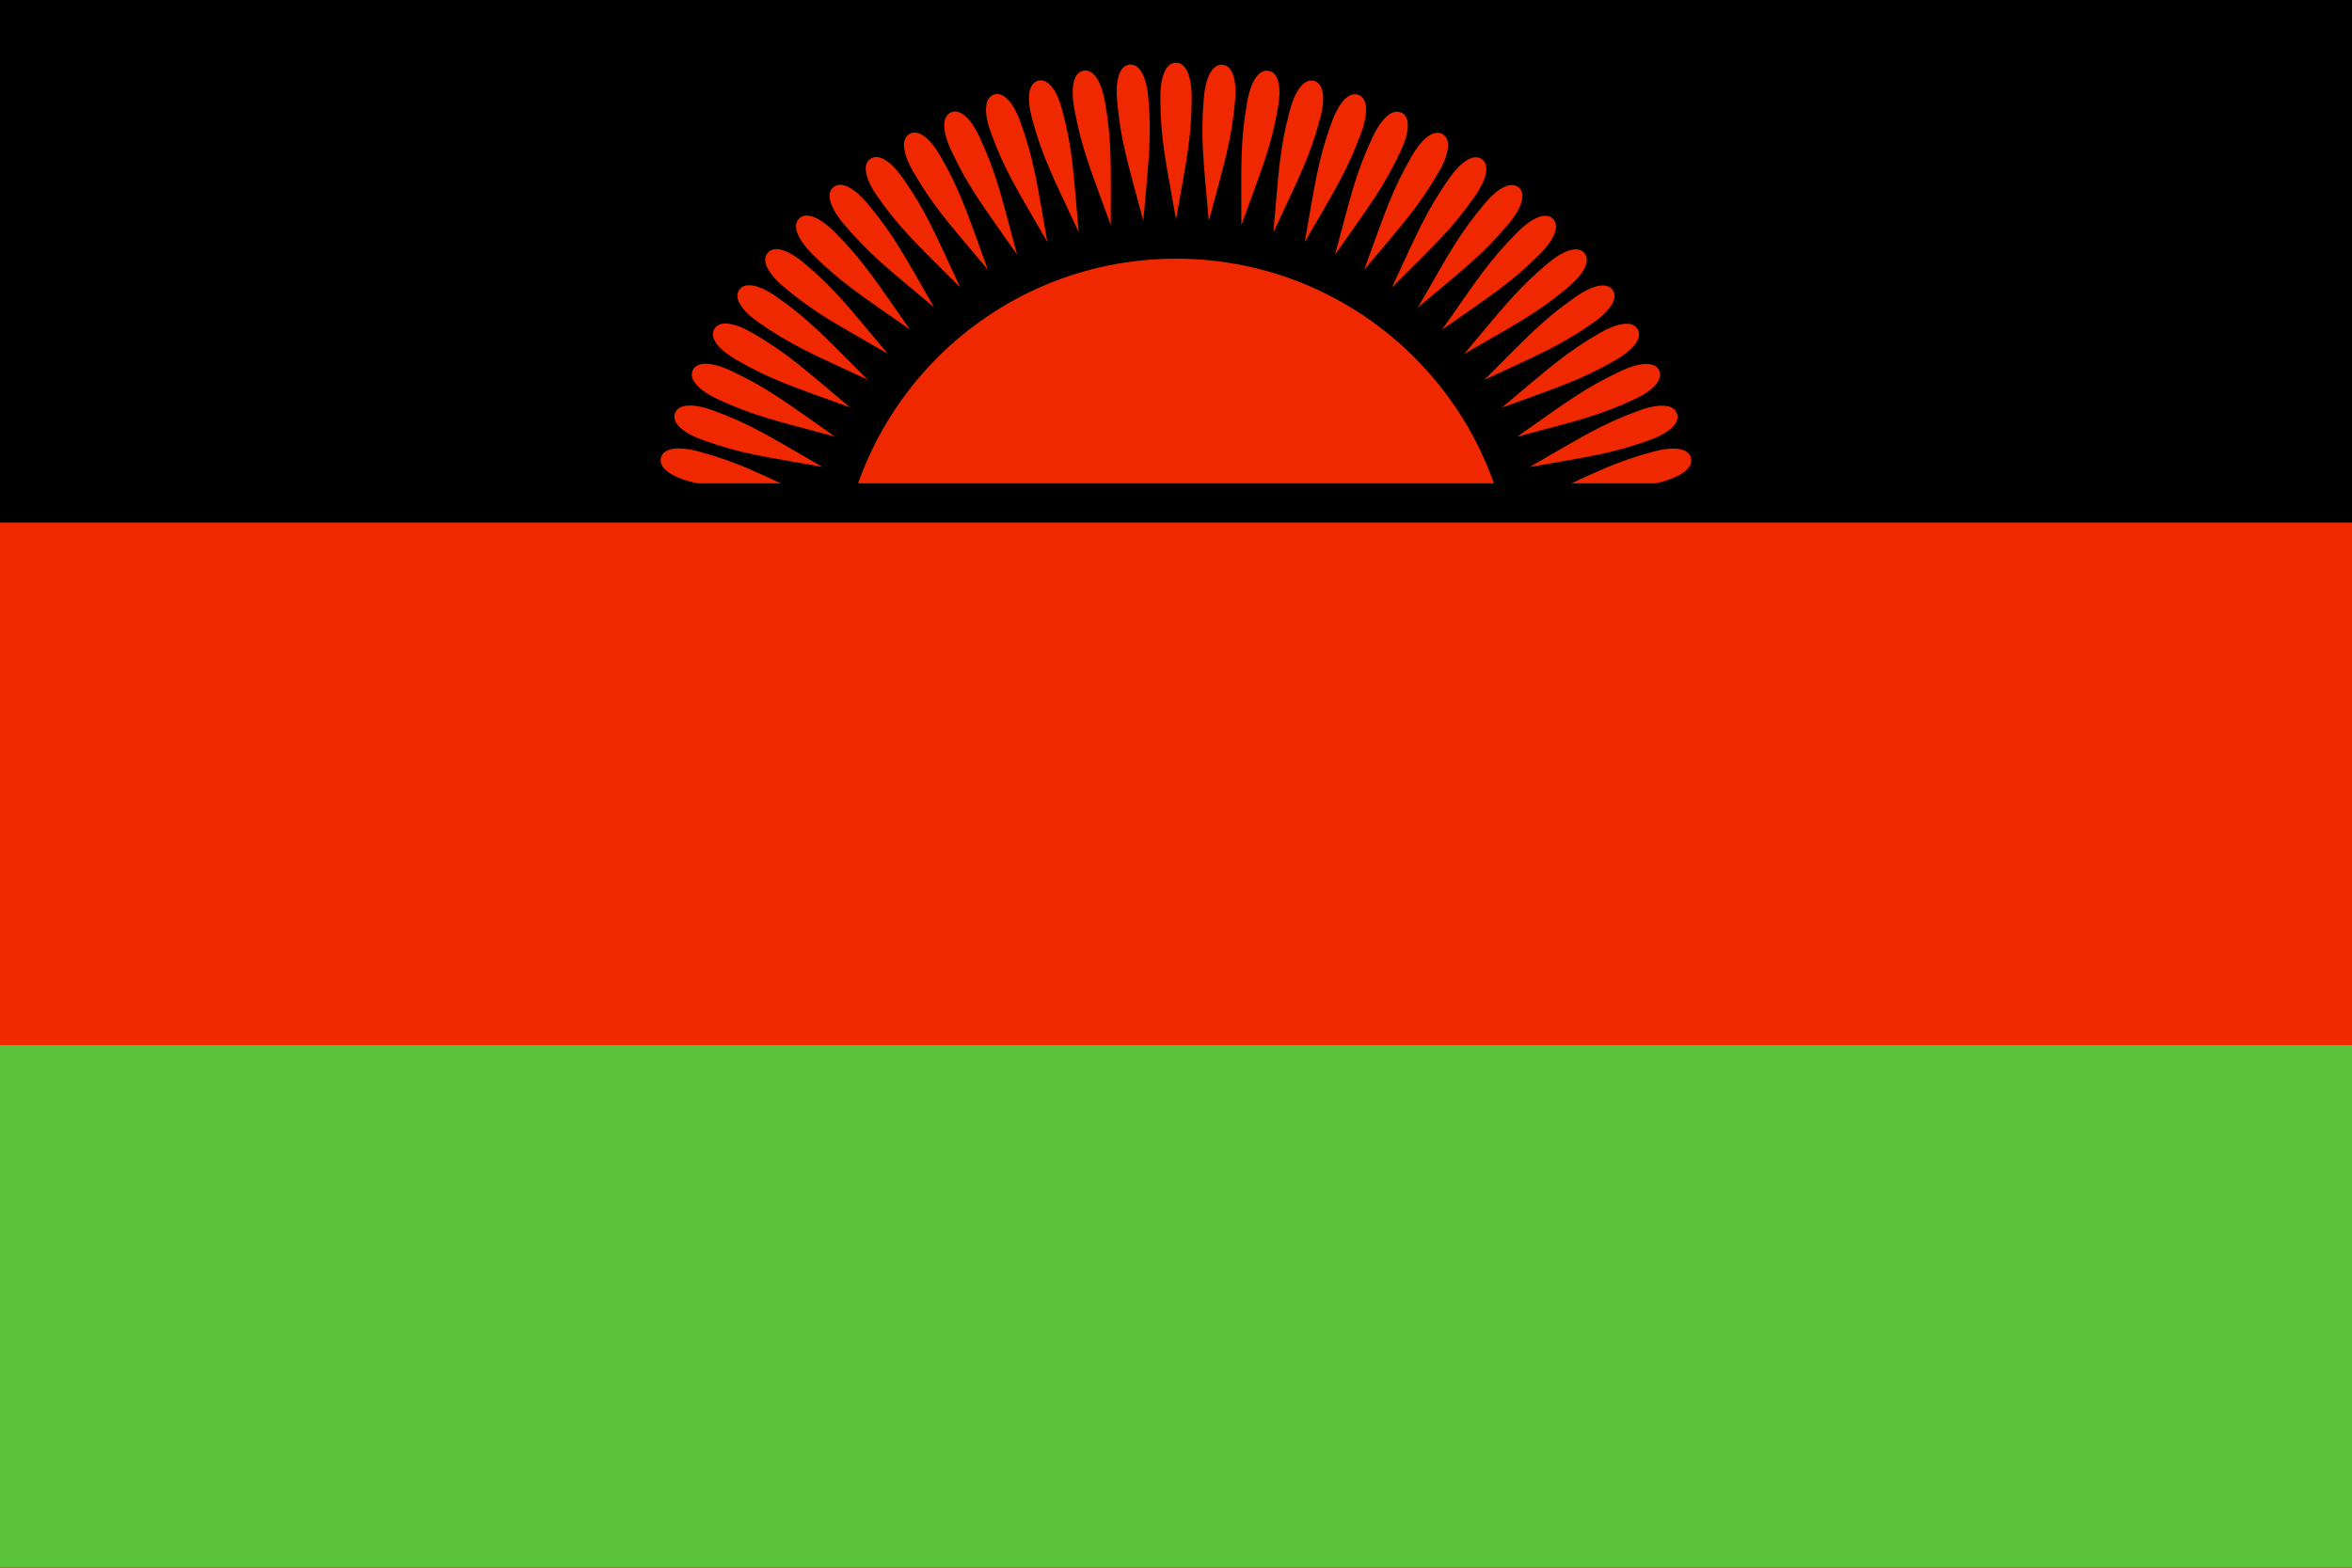
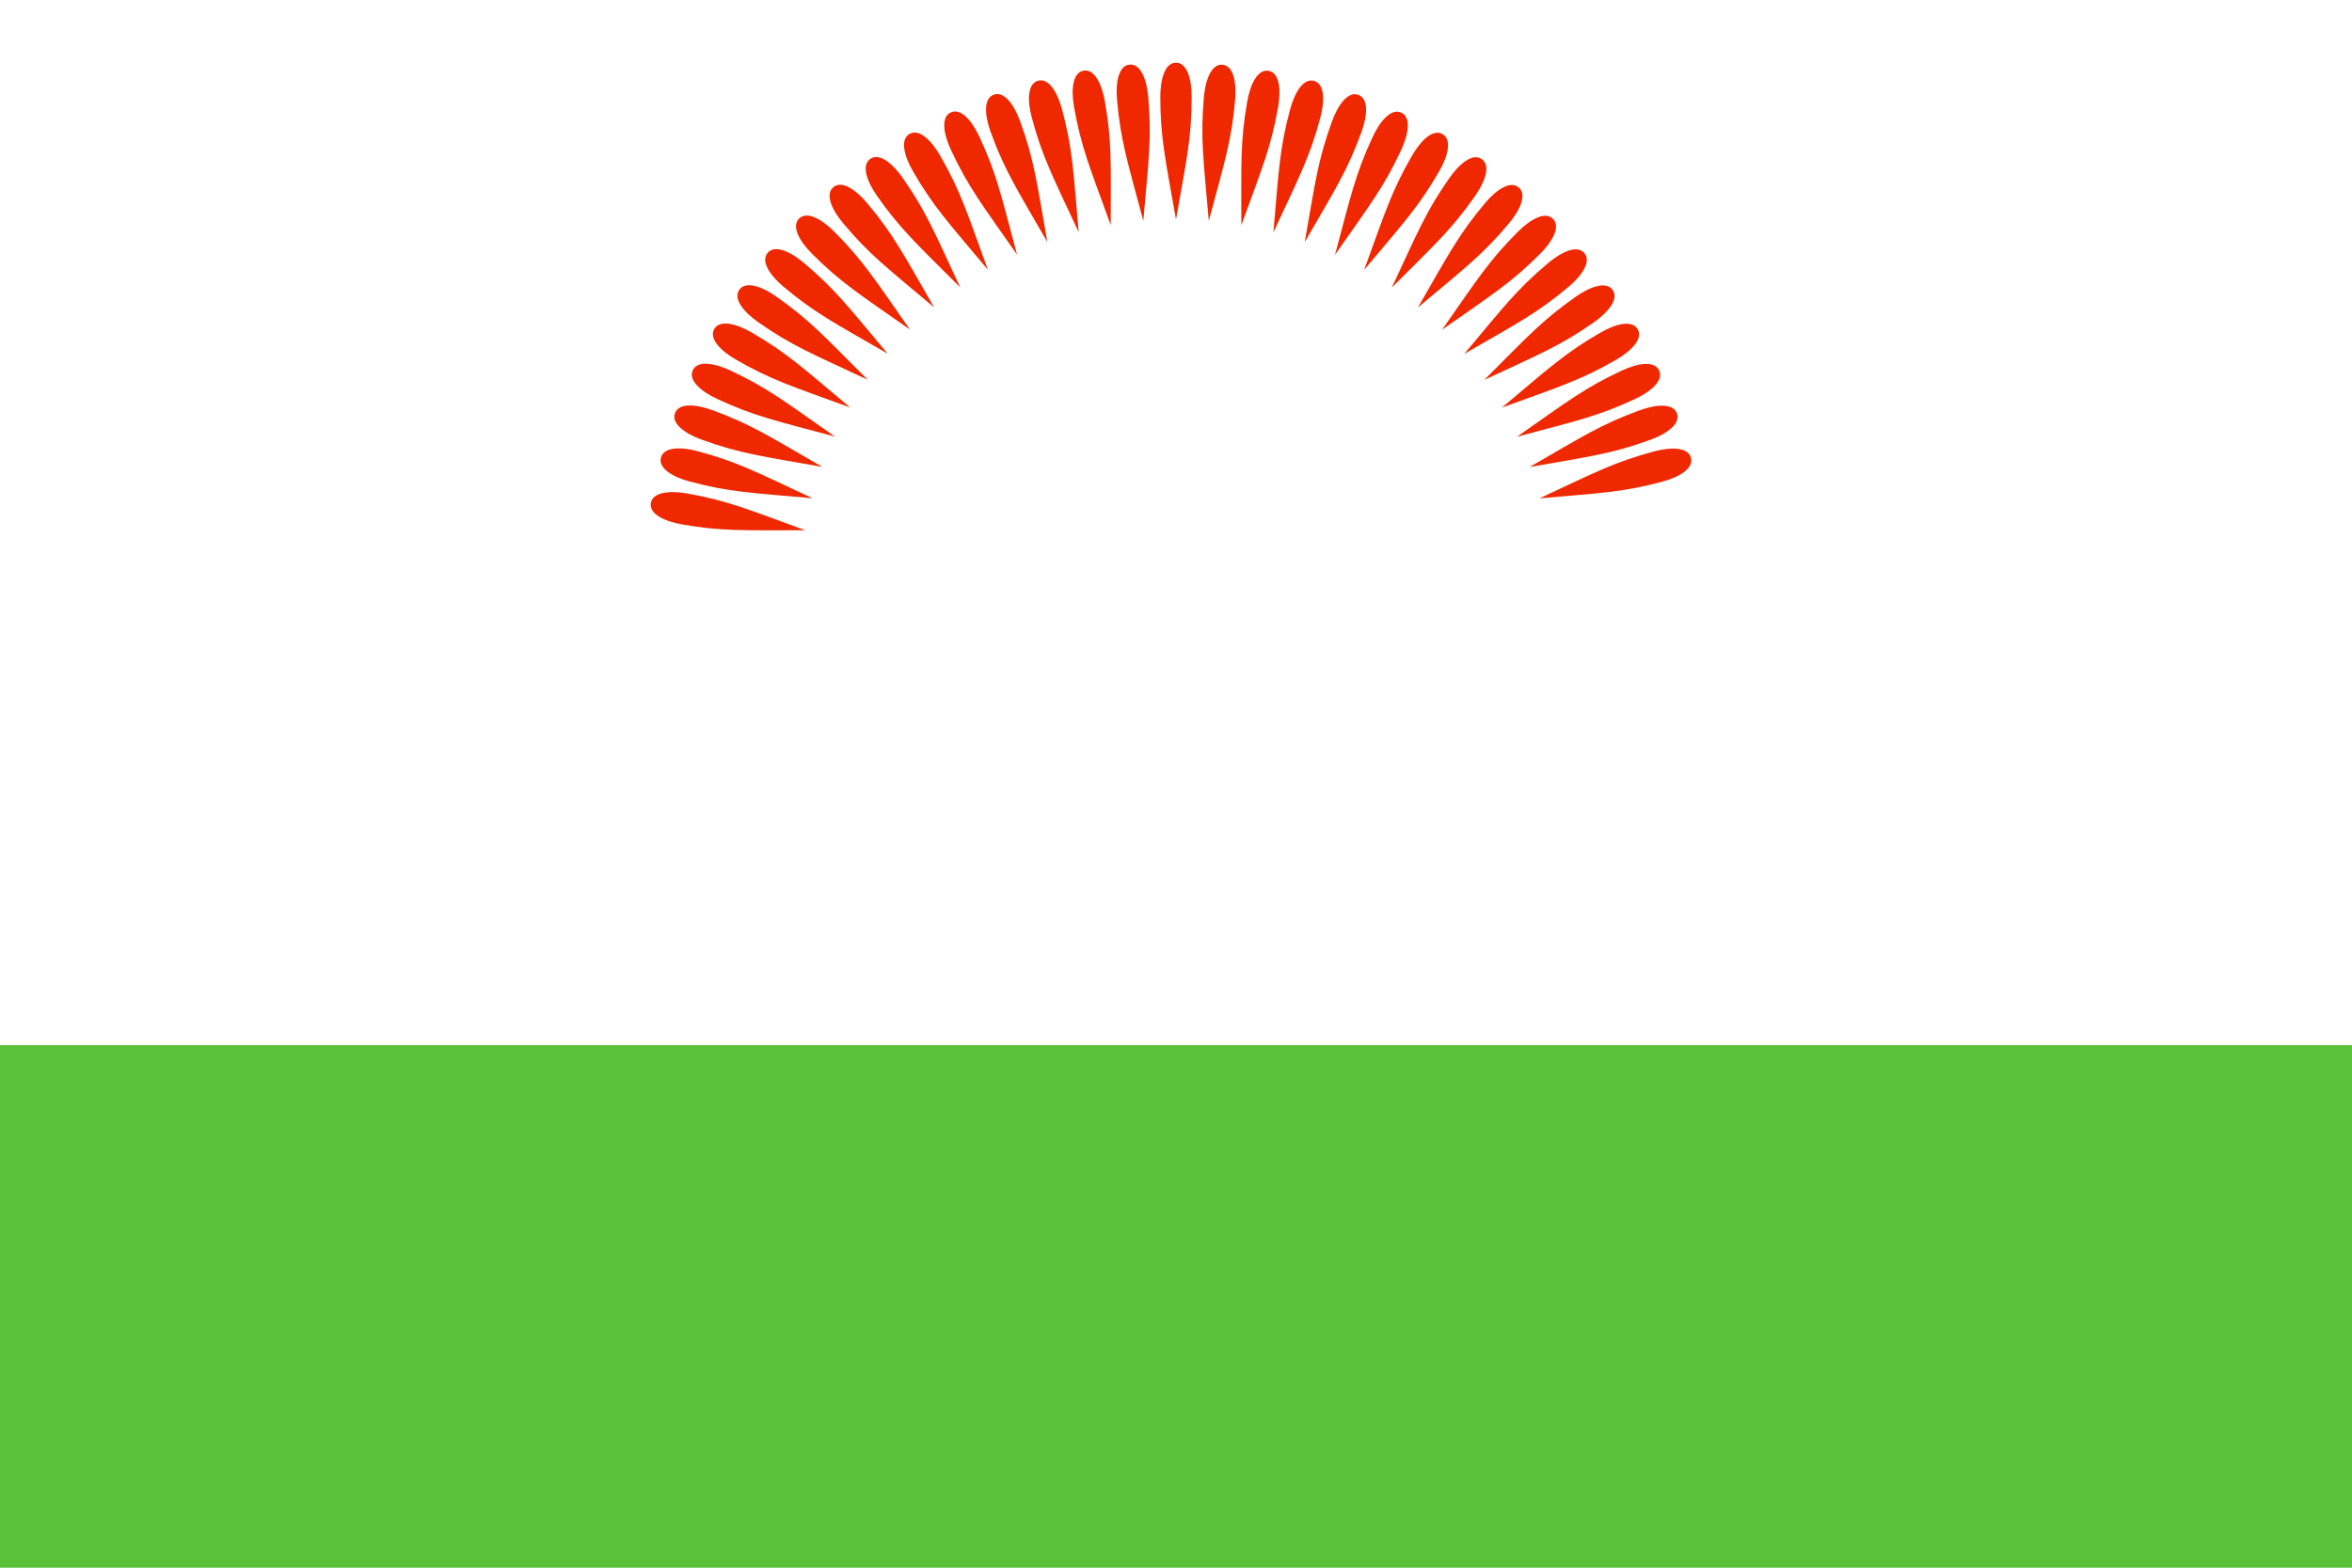
<svg xmlns="http://www.w3.org/2000/svg" xmlns:ns1="http://sodipodi.sourceforge.net/DTD/sodipodi-0.dtd" xmlns:ns2="http://www.inkscape.org/namespaces/inkscape" xmlns:xlink="http://www.w3.org/1999/xlink" height="600" viewBox="-225 -114 450 300" width="900" version="1.1" id="svg27" ns1:docname="Flag of Malawi (WFB 2000).svg" ns2:version="0.92.3 (2405546, 2018-03-11)">
  <defs id="defs31" />
  <ns1:namedview pagecolor="#ffffff" bordercolor="#666666" borderopacity="1" objecttolerance="10" gridtolerance="10" guidetolerance="10" ns2:pageopacity="0" ns2:pageshadow="2" ns2:window-width="1920" ns2:window-height="1017" id="namedview29" showgrid="false" ns2:zoom="1.2622222" ns2:cx="450" ns2:cy="300" ns2:window-x="-8" ns2:window-y="-8" ns2:window-maximized="1" ns2:current-layer="svg27" />
-   <path d="m-225-114h450v300h-450z" id="path2" />
-   <circle fill="#ce1126" r="64.5" id="circle4" style="fill:#ef2800;fill-opacity:1" />
  <g id="a" style="fill:#ef2800;fill-opacity:1">
    <g id="b" style="fill:#ef2800;fill-opacity:1">
      <g id="c" style="fill:#ef2800;fill-opacity:1">
        <g id="d" style="fill:#ef2800;fill-opacity:1">
-           <path id="e" d="M 0,0 C -2.167,0 -3,3.25 -3,6.5 -3,14.333 -2.04,18.429 0,30 2.04,18.429 3,14.333 3,6.5 3,3.25 2.167,0 0,0 Z" transform="translate(0,-102)" ns2:connector-curvature="0" style="fill:#ef2800;fill-opacity:1" />
+           <path id="e" d="M 0,0 C -2.167,0 -3,3.25 -3,6.5 -3,14.333 -2.04,18.429 0,30 2.04,18.429 3,14.333 3,6.5 3,3.25 2.167,0 0,0 " transform="translate(0,-102)" ns2:connector-curvature="0" style="fill:#ef2800;fill-opacity:1" />
          <use transform="rotate(5)" xlink:href="#e" id="use7" x="0" y="0" width="100%" height="100%" style="fill:#ef2800;fill-opacity:1" />
        </g>
        <use transform="rotate(10)" xlink:href="#d" id="use10" x="0" y="0" width="100%" height="100%" style="fill:#ef2800;fill-opacity:1" />
      </g>
      <use transform="rotate(20)" xlink:href="#c" id="use13" x="0" y="0" width="100%" height="100%" style="fill:#ef2800;fill-opacity:1" />
    </g>
    <use transform="rotate(40)" xlink:href="#b" id="use16" x="0" y="0" width="100%" height="100%" style="fill:#ef2800;fill-opacity:1" />
  </g>
  <use transform="matrix(.174 -.985 .985 .174 0 0)" xlink:href="#a" id="use19" />
-   <path d="m-225-21.5h450v207.5h-450z" stroke-width="5.26" id="path21" />
-   <path d="m-225-14h450v200h-450z" fill="#ce1126" stroke-width="1.414" id="path23" style="fill:#ef2800;fill-opacity:1" />
  <path d="m-225 86h450v100h-450z" fill="#339e35" id="path25" style="fill:#5ac13a;fill-opacity:1" />
</svg>